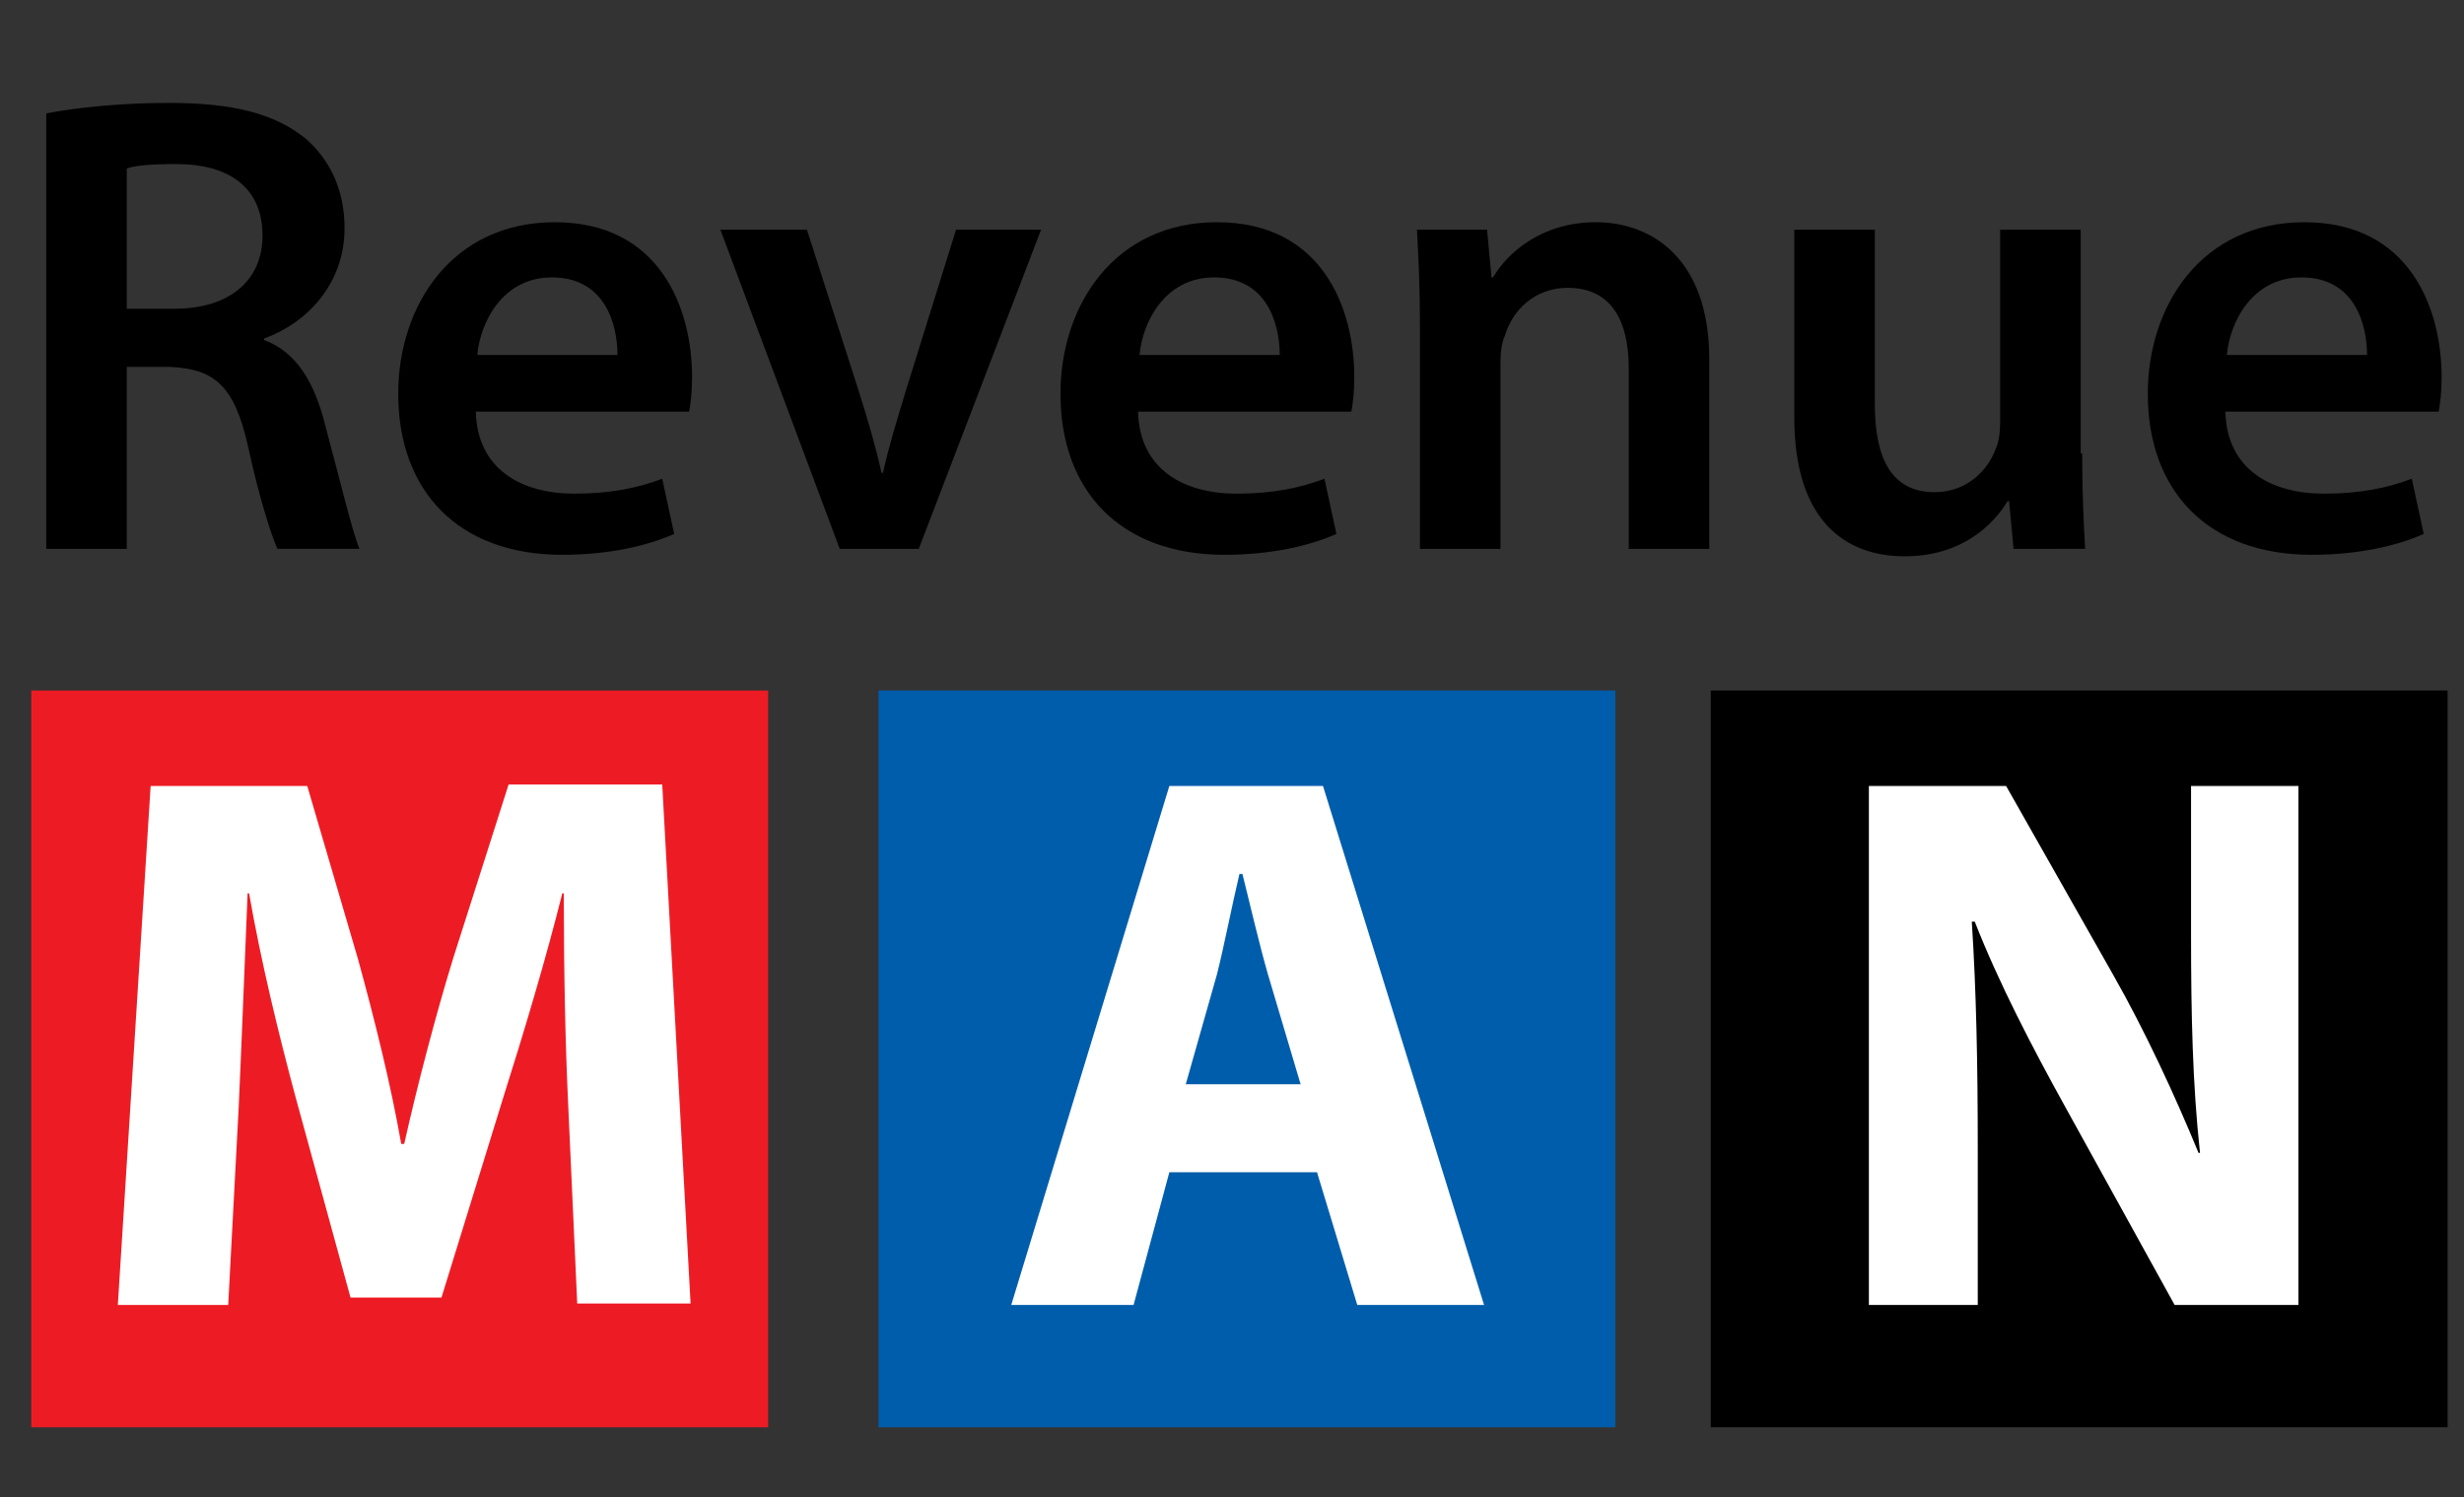
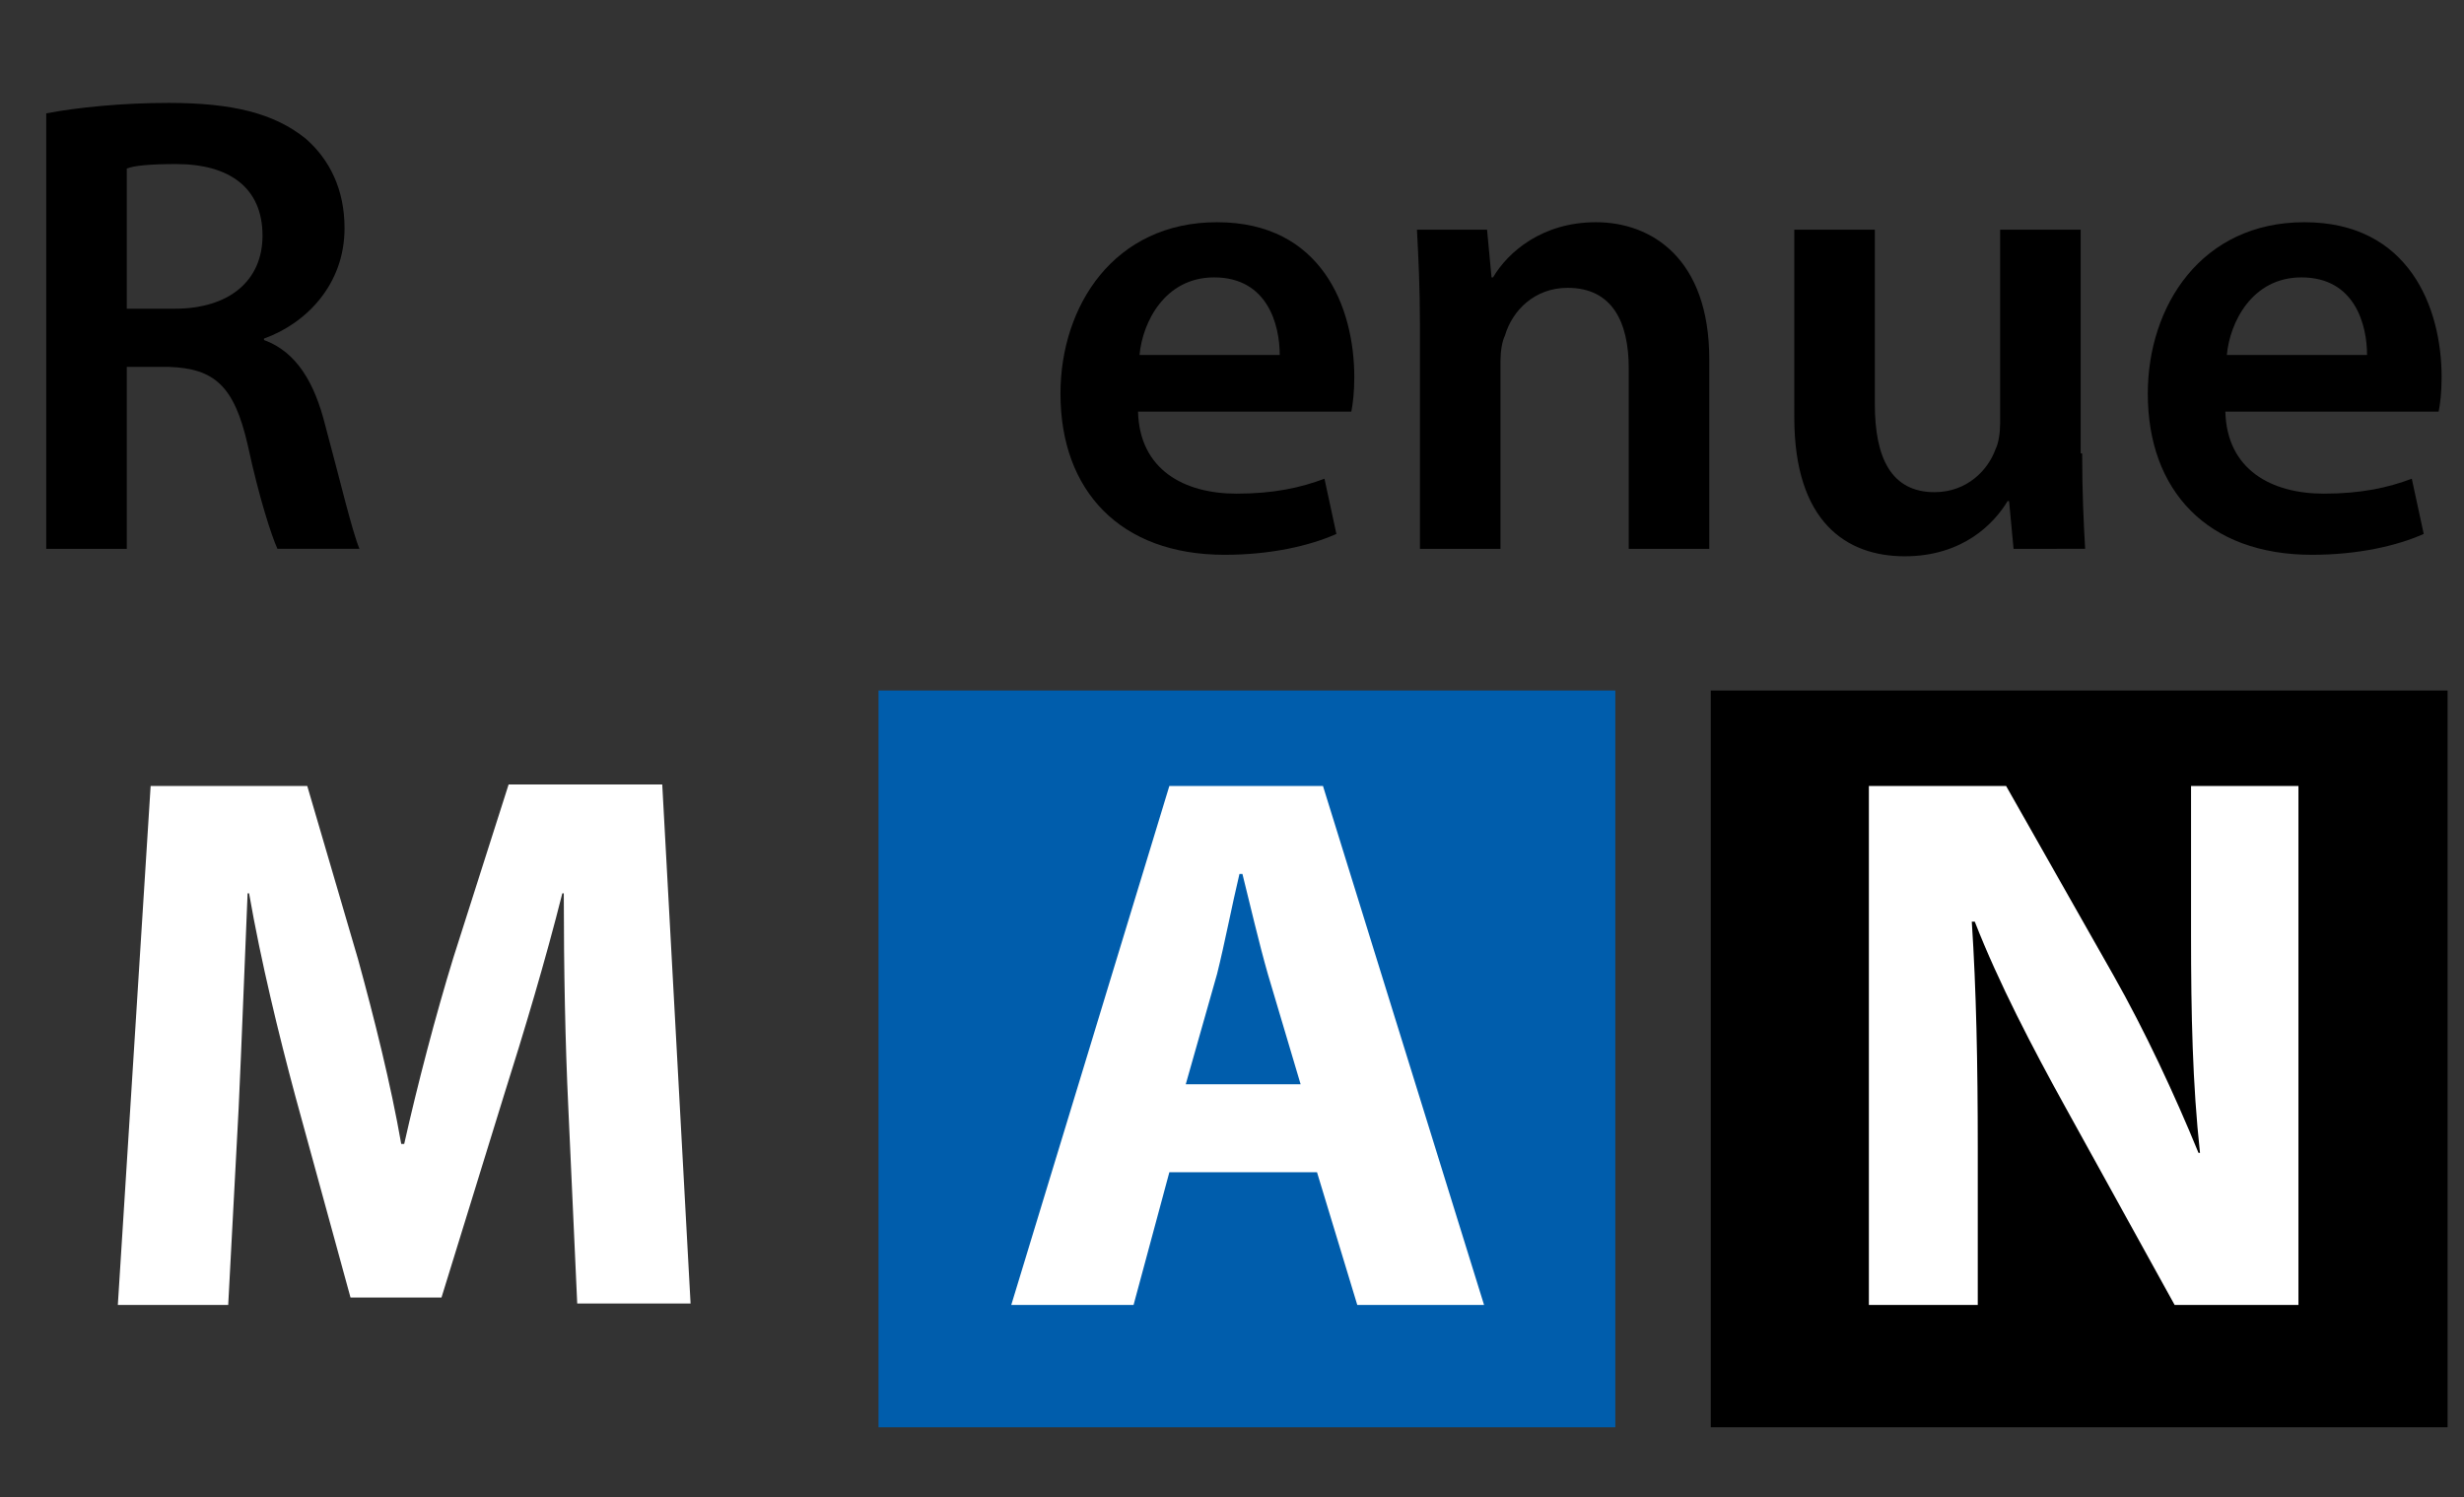
<svg xmlns="http://www.w3.org/2000/svg" version="1.1" id="Layer_1" x="0px" y="0px" viewBox="0 0 165.2 100.4" style="enable-background:new 0 0 165.2 100.4;" xml:space="preserve">
  <rect x="0" y="0" width="165.2" height="100.4" fill="#333333" stroke="none" />
  <style type="text/css">
	.st0{enable-background:new    ;}
	.st1{fill:#005DAC;}
	.st2{fill:#FFFFFF;}
	.st3{fill:#ED1C24;}
</style>
  <g class="st0">
    <path d="M3.1,7.6c2.1-0.4,5.1-0.7,8.2-0.7c4.3,0,7.1,0.7,9.2,2.4c1.6,1.4,2.6,3.4,2.6,6c0,3.8-2.6,6.4-5.4,7.4v0.1   c2.2,0.8,3.4,2.9,4.1,5.7c1,3.7,1.8,7.1,2.3,8.3h-5.5c-0.4-0.9-1.2-3.3-2-7c-0.9-3.9-2.2-5.1-5.3-5.2H8.5v12.2H3.1V7.6z M8.5,20.7   h3.2c3.7,0,5.9-1.9,5.9-4.9c0-3.2-2.2-4.8-5.8-4.8c-1.7,0-2.8,0.1-3.3,0.3V20.7z" />
  </g>
  <g class="st0">
-     <path d="M31.9,27.6c0.1,3.9,3.1,5.5,6.6,5.5c2.5,0,4.3-0.4,5.9-1l0.8,3.7c-1.8,0.8-4.4,1.4-7.5,1.4c-7,0-11-4.3-11-10.8   c0-5.9,3.6-11.5,10.5-11.5c7,0,9.2,5.7,9.2,10.4c0,1-0.1,1.8-0.2,2.3H31.9z M41.4,23.8c0-2-0.8-5.2-4.4-5.2c-3.3,0-4.8,3-5,5.2   H41.4z" />
-   </g>
+     </g>
  <g class="st0">
-     <path d="M54.1,15.4l3.5,10.9c0.6,1.9,1.1,3.6,1.5,5.4h0.1c0.4-1.8,0.9-3.4,1.5-5.4l3.4-10.9h5.7l-8.2,21.4h-5.3l-8-21.4H54.1z" />
-   </g>
+     </g>
  <g class="st0">
    <path d="M76.3,27.6c0.1,3.9,3.1,5.5,6.6,5.5c2.5,0,4.3-0.4,5.9-1l0.8,3.7c-1.8,0.8-4.4,1.4-7.5,1.4c-7,0-11-4.3-11-10.8   c0-5.9,3.6-11.5,10.5-11.5c7,0,9.2,5.7,9.2,10.4c0,1-0.1,1.8-0.2,2.3H76.3z M85.8,23.8c0-2-0.8-5.2-4.4-5.2c-3.3,0-4.8,3-5,5.2   H85.8z" />
    <path d="M95.2,21.8c0-2.5-0.1-4.5-0.2-6.4h4.7l0.3,3.2h0.1c1-1.7,3.3-3.7,6.9-3.7c3.7,0,7.6,2.4,7.6,9.2v12.7h-5.4V24.7   c0-3.1-1.1-5.4-4.1-5.4c-2.2,0-3.7,1.5-4.2,3.2c-0.2,0.4-0.3,1.1-0.3,1.7v12.6h-5.4V21.8z" />
    <path d="M139.6,30.4c0,2.6,0.1,4.7,0.2,6.4H135l-0.3-3.2h-0.1c-0.9,1.5-3,3.7-6.9,3.7c-3.9,0-7.4-2.3-7.4-9.3V15.4h5.4v11.7   c0,3.6,1.1,5.9,4,5.9c2.2,0,3.6-1.5,4.1-2.9c0.2-0.4,0.3-1.1,0.3-1.7V15.4h5.4V30.4z" />
    <path d="M149.2,27.6c0.1,3.9,3.1,5.5,6.6,5.5c2.5,0,4.3-0.4,5.9-1l0.8,3.7c-1.8,0.8-4.4,1.4-7.5,1.4c-7,0-11-4.3-11-10.8   c0-5.9,3.6-11.5,10.5-11.5c7,0,9.2,5.7,9.2,10.4c0,1-0.1,1.8-0.2,2.3H149.2z M158.7,23.8c0-2-0.8-5.2-4.4-5.2c-3.3,0-4.8,3-5,5.2   H158.7z" />
  </g>
  <rect x="58.9" y="46.3" class="st1" width="49.4" height="49.4" />
  <g class="st0">
    <path class="st2" d="M78.4,78.6L76,87.5h-8.2l10.6-34.8h10.3l10.8,34.8h-8.5l-2.7-8.9H78.4z M87.2,72.7l-2.2-7.4   c-0.6-2.1-1.2-4.7-1.7-6.7h-0.2c-0.5,2.1-1,4.7-1.5,6.7l-2.1,7.4H87.2z" />
  </g>
  <rect x="114.7" y="46.3" width="49.4" height="49.4" />
  <g class="st0">
    <path class="st2" d="M125.3,87.5V52.7h9.2l7.2,12.7c2.1,3.7,4.1,8,5.7,11.9h0.1c-0.5-4.6-0.6-9.3-0.6-14.6V52.7h7.2v34.8h-8.3   l-7.4-13.4c-2.1-3.8-4.4-8.2-6-12.3h-0.2c0.3,4.6,0.4,9.5,0.4,15.2v10.5H125.3z" />
  </g>
  <g>
-     <rect x="2.1" y="46.3" class="st3" width="49.4" height="49.4" />
-   </g>
+     </g>
  <g class="st0">
    <path class="st2" d="M38.1,74.2c-0.2-4.2-0.3-9.2-0.3-14.3h-0.1c-1.1,4.4-2.6,9.4-3.9,13.5l-4.2,13.6h-6.1l-3.7-13.5   c-1.1-4.1-2.3-9-3.1-13.6h-0.1c-0.2,4.7-0.4,10.1-0.6,14.4l-0.7,13.2H7.9l2.2-34.8h10.5L24,64.3c1.1,4,2.2,8.4,2.9,12.4h0.2   c0.9-4,2.1-8.6,3.3-12.5l3.7-11.6h10.3l1.9,34.8h-7.6L38.1,74.2z" />
  </g>
</svg>